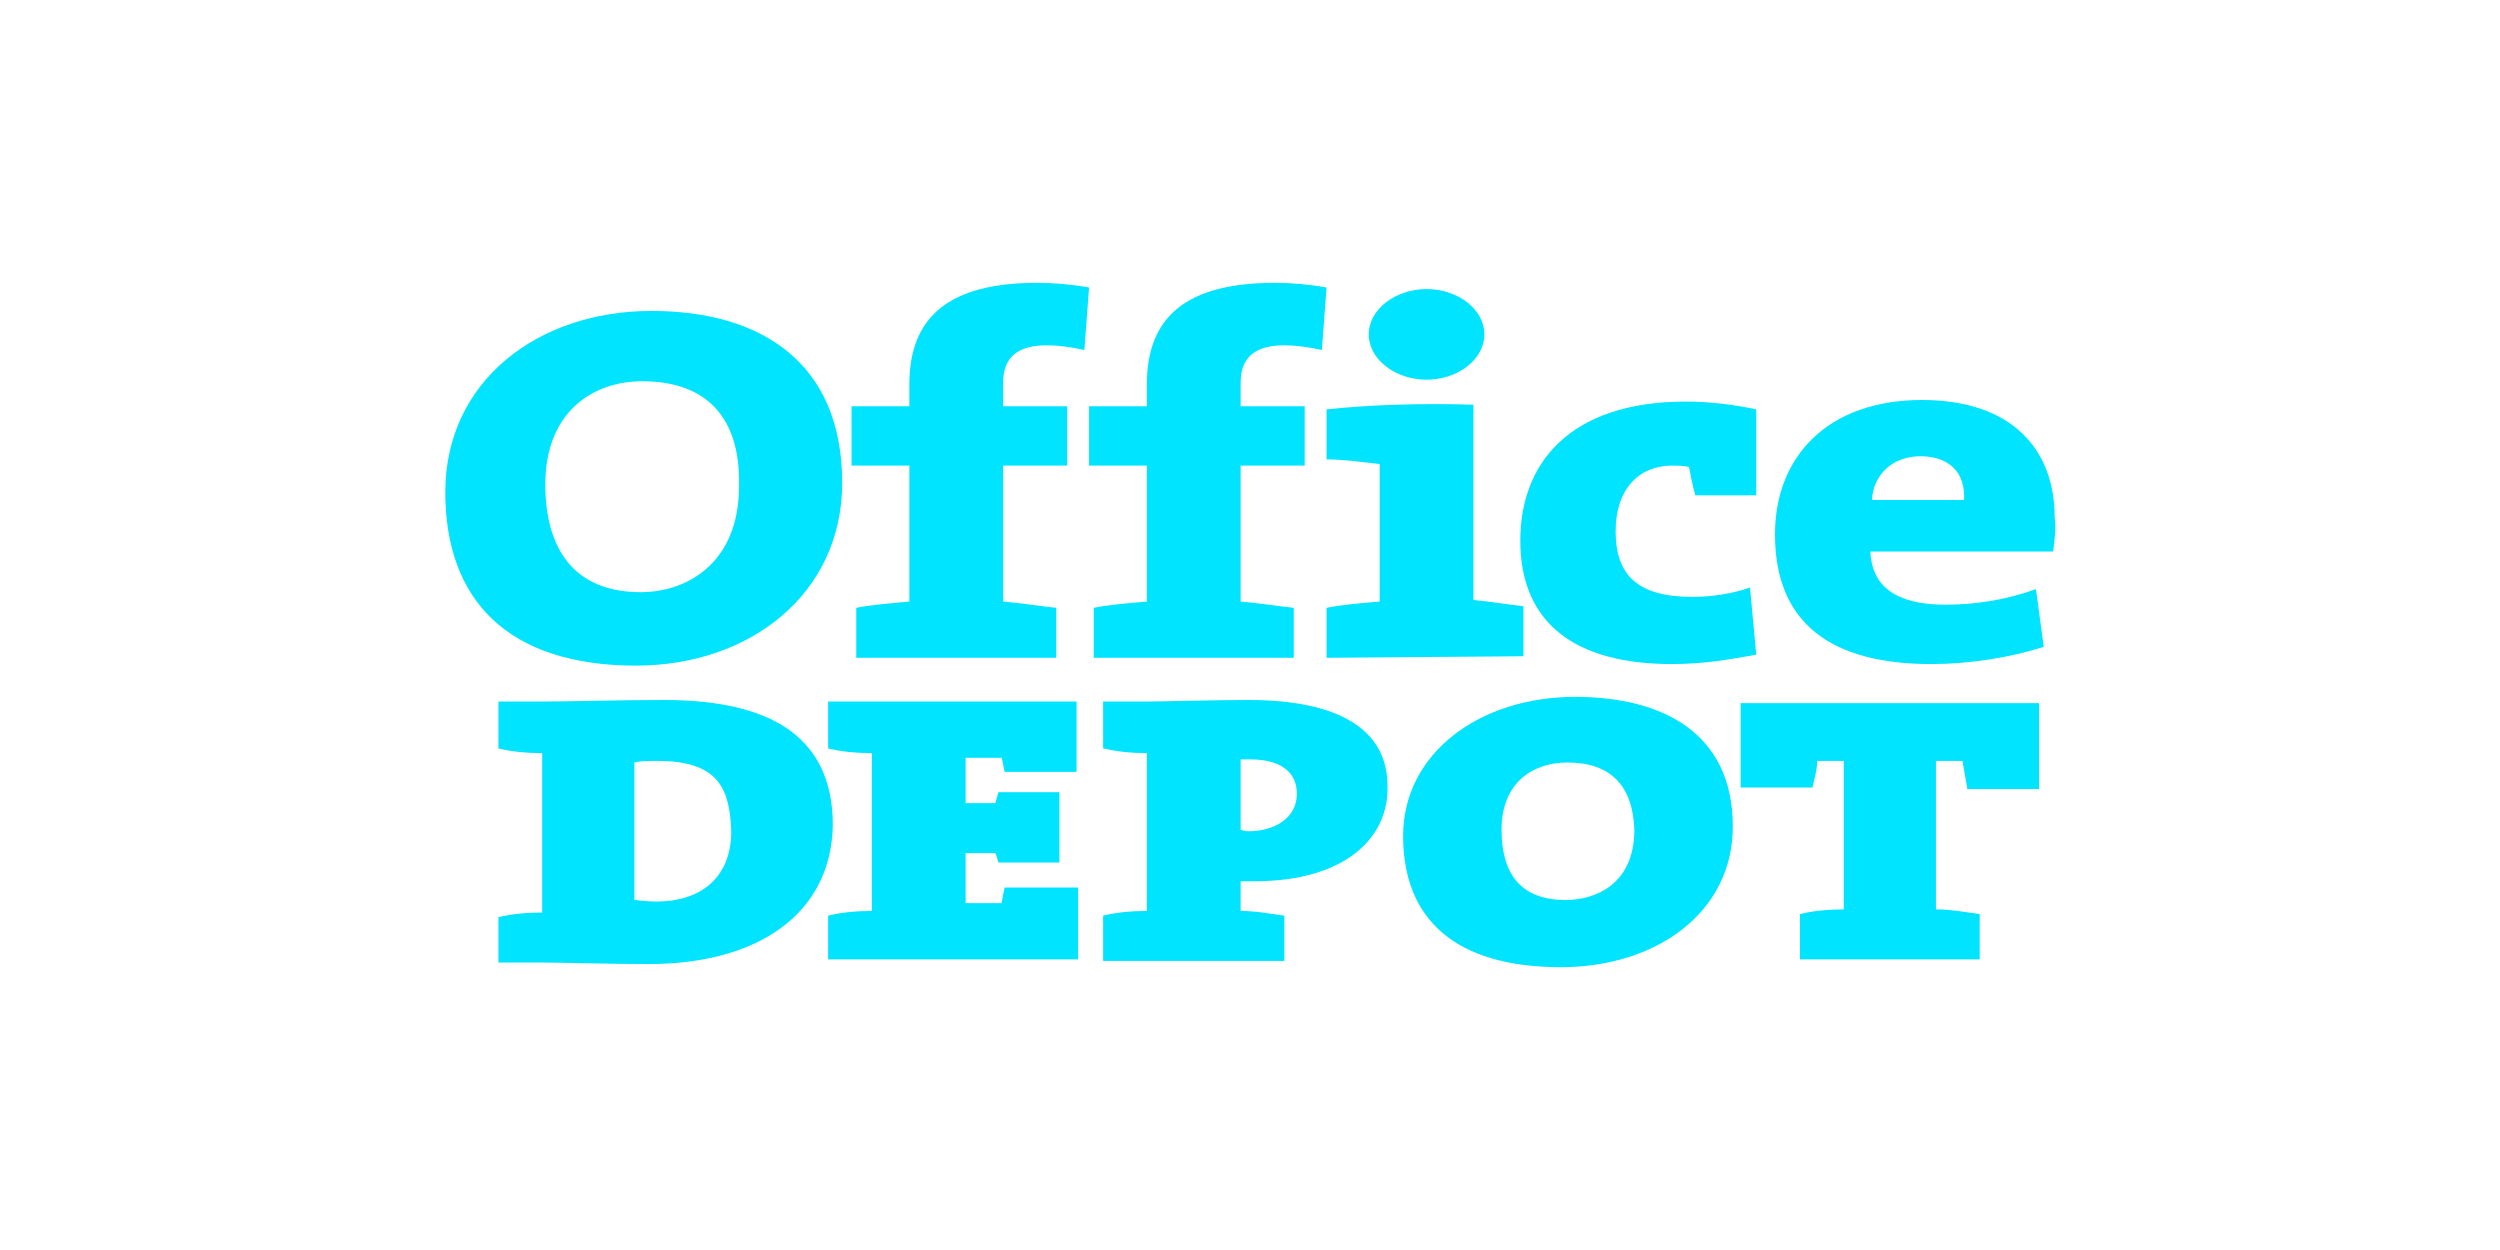
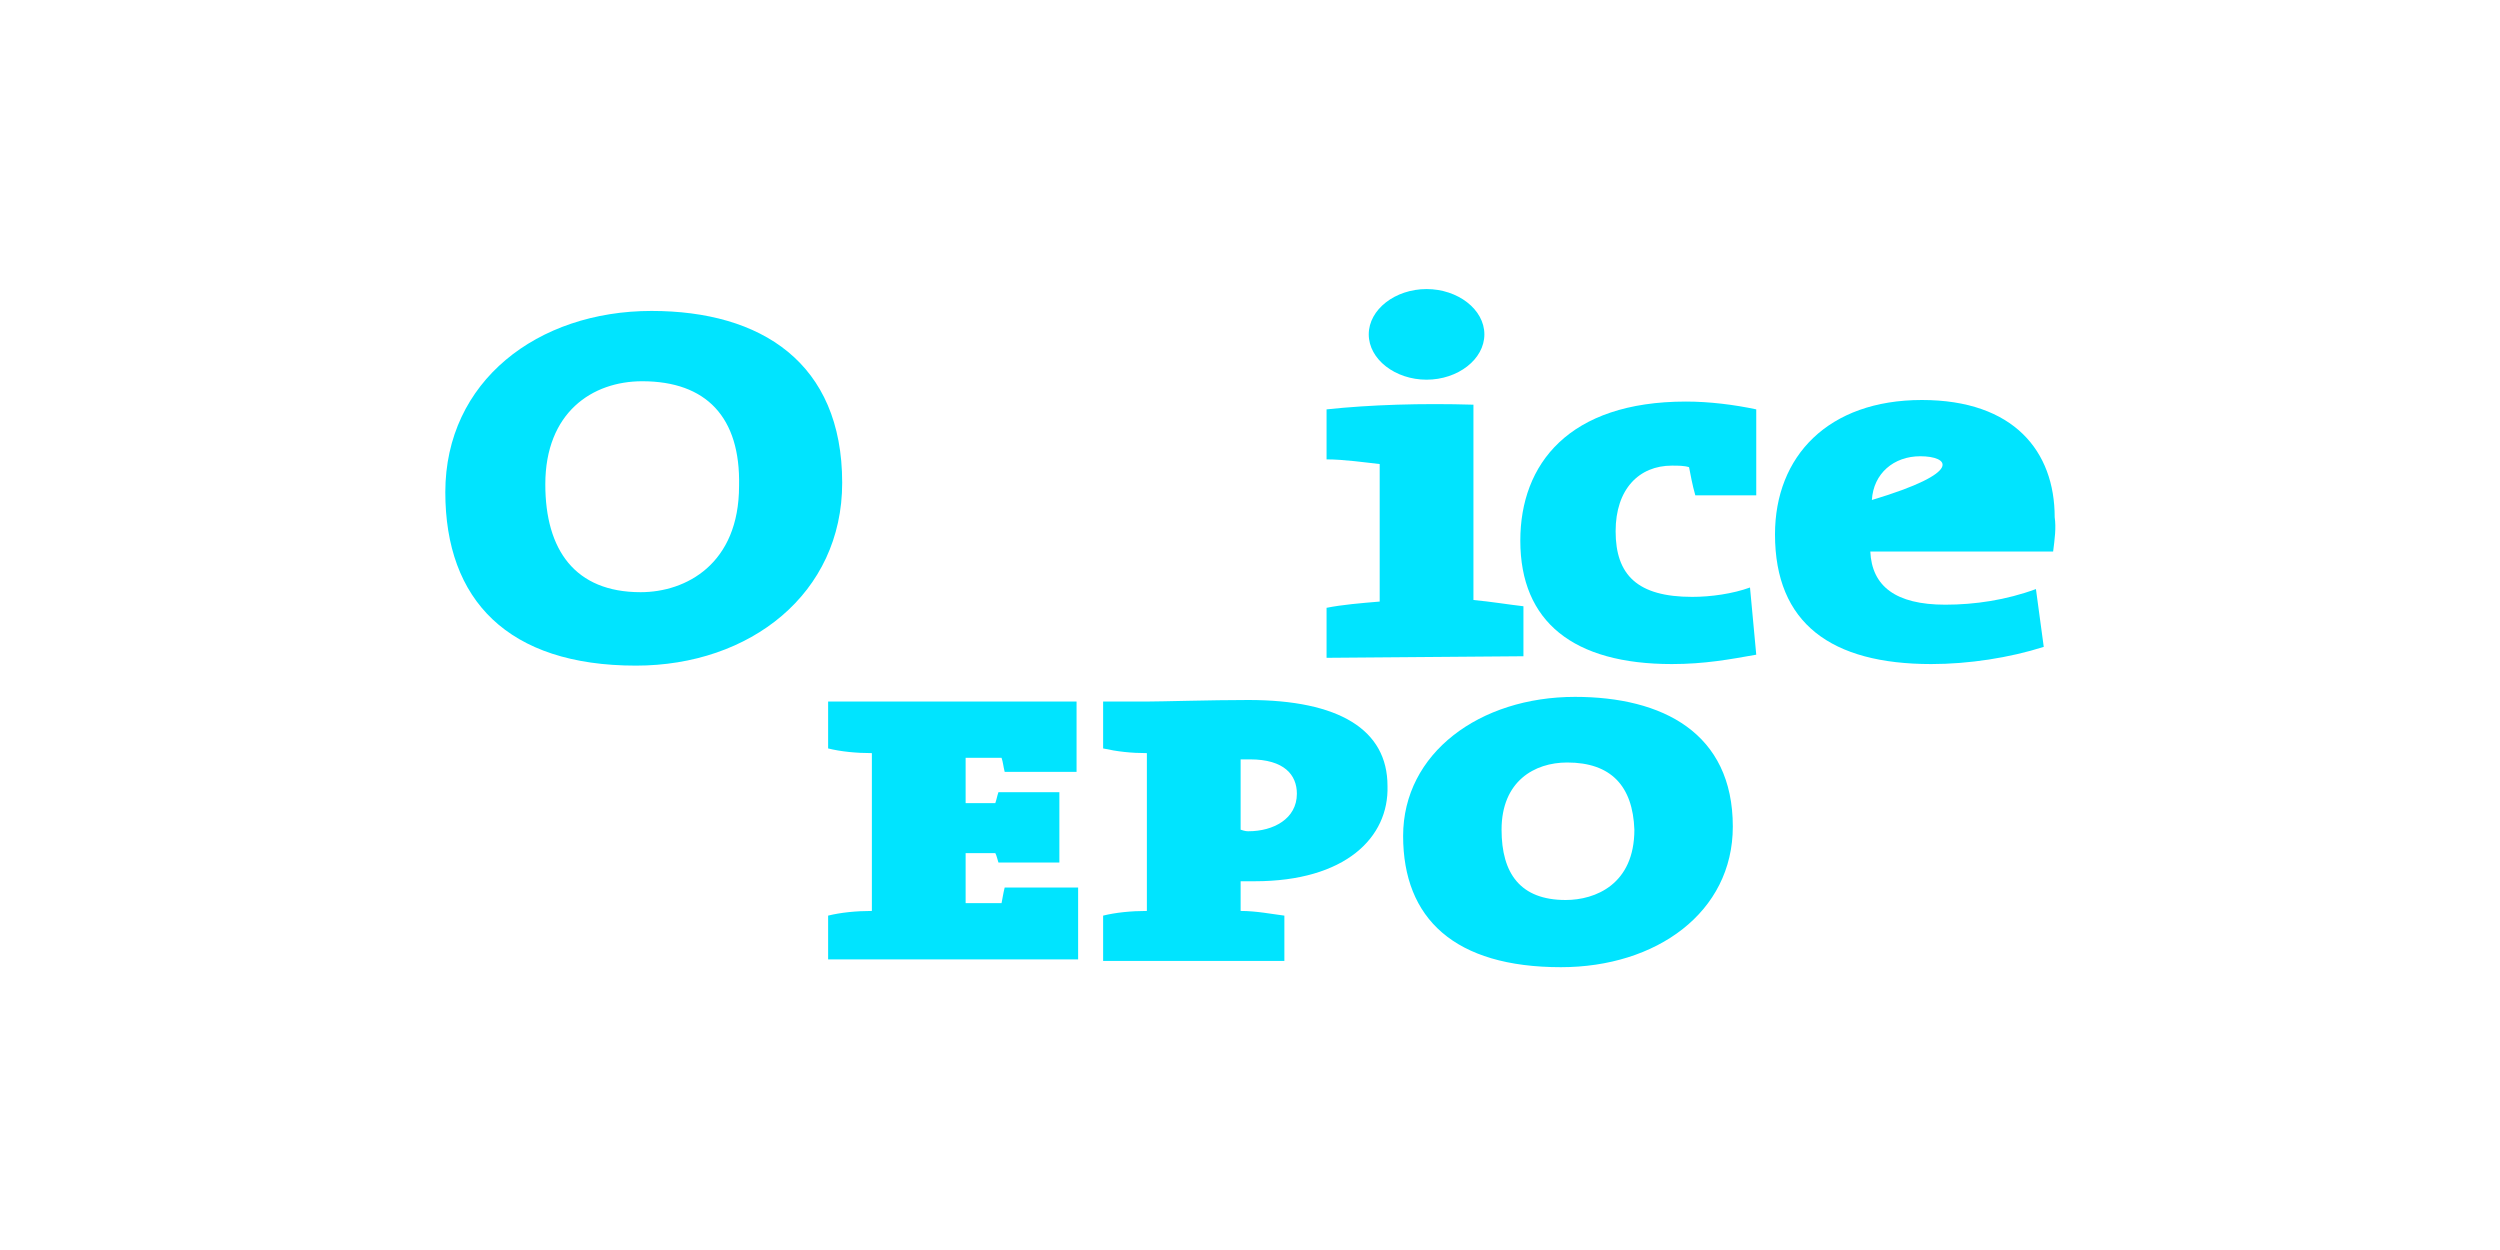
<svg xmlns="http://www.w3.org/2000/svg" version="1.1" id="Layer_2" x="0px" y="0px" viewBox="0 0 160 80" style="enable-background:new 0 0 160 80;" xml:space="preserve">
  <style type="text/css">
	.st0{fill:#00e4ff;}
</style>
  <g>
    <path class="st0" d="M41.1,24.4c-3.2,0-6.2,2-6.2,6.6c0,4.2,1.9,6.9,6.1,6.9c2.9,0,6.3-1.8,6.3-6.8C47.4,26.7,45.2,24.4,41.1,24.4    M40.7,42.6c-8.2,0-12.2-4.2-12.2-11.1c0-7.1,5.9-11.6,13.2-11.6c7,0,12.2,3.3,12.2,11C53.9,38,48,42.6,40.7,42.6z" />
-     <path class="st0" d="M69.4,22.4c-0.9-0.2-1.7-0.3-2.4-0.3c-1.8,0-2.8,0.7-2.8,2.4V26h4.1v3.8h-4.1v8.7c1.2,0.1,2.4,0.3,3.4,0.4v3.2   H54.8v-3.2c1-0.2,2.3-0.3,3.4-0.4v-8.7h-3.7V26h3.7v-1.4c0-4.3,2.5-6.5,8.2-6.5c1,0,2.2,0.1,3.3,0.3L69.4,22.4" />
-     <path class="st0" d="M84.6,22.4c-0.9-0.2-1.7-0.3-2.4-0.3c-1.8,0-2.8,0.7-2.8,2.4V26h4.1v3.8h-4.1v8.7c1.2,0.1,2.4,0.3,3.4,0.4v3.2   H70v-3.2c1-0.2,2.2-0.3,3.4-0.4v-8.7h-3.7V26h3.7v-1.4c0-4.3,2.5-6.5,8.2-6.5c1,0,2.2,0.1,3.3,0.3L84.6,22.4" />
    <path class="st0" d="M91.3,24.3c-2,0-3.7-1.3-3.7-2.9c0-1.6,1.7-2.9,3.7-2.9c2,0,3.7,1.3,3.7,2.9C95,23,93.3,24.3,91.3,24.3    M84.9,42.1v-3.2c1-0.2,2.2-0.3,3.4-0.4v-8.8c-0.9-0.1-2.3-0.3-3.4-0.3v-3.2c2.8-0.3,6.1-0.4,9.4-0.3v12.5c1.1,0.1,2.3,0.3,3.2,0.4   v3.2L84.9,42.1L84.9,42.1z" />
    <path class="st0" d="M107,42.5c-6.3,0-9.7-2.7-9.7-7.9c0-4.9,3.1-8.9,10.6-8.9c1.5,0,3.1,0.2,4.5,0.5v5.5h-3.9   c-0.2-0.7-0.3-1.3-0.4-1.8c-0.3-0.1-0.7-0.1-1.1-0.1c-2.1,0-3.6,1.5-3.6,4.2c0,2.8,1.4,4.2,4.9,4.2c1.2,0,2.6-0.2,3.7-0.6l0.4,4.3   C110.7,42.2,109.1,42.5,107,42.5" />
-     <path class="st0" d="M122.9,29.2c-1.7,0-3,1.1-3.1,2.8h5.9C125.8,30.2,124.7,29.2,122.9,29.2 M131.4,35.3h-11.7   c0.1,2.2,1.6,3.4,4.8,3.4c1.9,0,3.9-0.3,5.8-1l0.5,3.7c-2.2,0.7-4.8,1.1-7.2,1.1c-6.4,0-10-2.6-10-8.3c0-5,3.4-8.6,9.4-8.6   c5.9,0,8.5,3.3,8.5,7.5C131.6,33.8,131.5,34.5,131.4,35.3z" />
-     <path class="st0" d="M42.1,48.7c-0.7,0-1.1,0-1.5,0.1v8.8c0.2,0,0.7,0.1,1.4,0.1c2.7,0,4.8-1.4,4.8-4.5   C46.7,50.6,46.1,48.7,42.1,48.7 M41.5,61.7c-2.3,0-6-0.1-6.8-0.1h-2.8v-2.9c0.8-0.2,1.8-0.3,2.8-0.3V48.2c-1,0-2-0.1-2.8-0.3v-3   h2.7c1.8,0,4.8-0.1,7.9-0.1c6.3,0,10.8,2,10.8,8C53.2,58.5,48.5,61.7,41.5,61.7z" />
+     <path class="st0" d="M122.9,29.2c-1.7,0-3,1.1-3.1,2.8C125.8,30.2,124.7,29.2,122.9,29.2 M131.4,35.3h-11.7   c0.1,2.2,1.6,3.4,4.8,3.4c1.9,0,3.9-0.3,5.8-1l0.5,3.7c-2.2,0.7-4.8,1.1-7.2,1.1c-6.4,0-10-2.6-10-8.3c0-5,3.4-8.6,9.4-8.6   c5.9,0,8.5,3.3,8.5,7.5C131.6,33.8,131.5,34.5,131.4,35.3z" />
    <path class="st0" d="M53,61.5v-2.9c0.8-0.2,1.8-0.3,2.8-0.3V48.2c-1,0-2-0.1-2.8-0.3v-3h15.9v4.5h-4.6c-0.1-0.4-0.1-0.6-0.2-0.9   h-2.3v2.9h1.9c0.1-0.3,0.1-0.4,0.2-0.7h3.9v4.5h-3.9c-0.1-0.3-0.1-0.4-0.2-0.6h-1.9v3.2h2.3c0.1-0.5,0.1-0.6,0.2-1H69v4.6H53" />
    <path class="st0" d="M80,48.6c-0.1,0-0.3,0-0.6,0v4.5c0.3,0.1,0.4,0.1,0.5,0.1c1.6,0,3.1-0.8,3.1-2.4C83,49.6,82.2,48.6,80,48.6    M80.3,56.4c-0.1,0-0.5,0-0.9,0v1.9c1,0,2,0.2,2.8,0.3v2.9H70.6v-2.9c0.8-0.2,1.8-0.3,2.8-0.3V48.2c-1,0-1.9-0.1-2.8-0.3v-3h2.7   c1,0,4.2-0.1,6.6-0.1c5.8,0,8.9,1.9,8.9,5.5C88.9,53.6,86.1,56.4,80.3,56.4z" />
    <path class="st0" d="M100.3,48.8c-2.1,0-4.2,1.2-4.2,4.3c0,2.8,1.2,4.5,4.1,4.5c1.9,0,4.4-1,4.4-4.5   C104.5,50.3,103.1,48.8,100.3,48.8 M99.9,61.9c-6.8,0-10.1-3.1-10.1-8.4c0-5.3,4.9-8.9,11-8.9c5.6,0,10.1,2.3,10.1,8.3   C110.9,58.4,106,61.9,99.9,61.9z" />
-     <path class="st0" d="M125.9,50.4c-0.1-0.5-0.2-1.1-0.3-1.7h-1.7v9.5c1,0,2,0.2,2.8,0.3v2.9h-11.5v-2.9c0.8-0.2,1.8-0.3,2.8-0.3   v-9.5h-1.7c0,0.6-0.2,1.2-0.3,1.7h-4.6V45h19.1v5.5H125.9" />
  </g>
</svg>